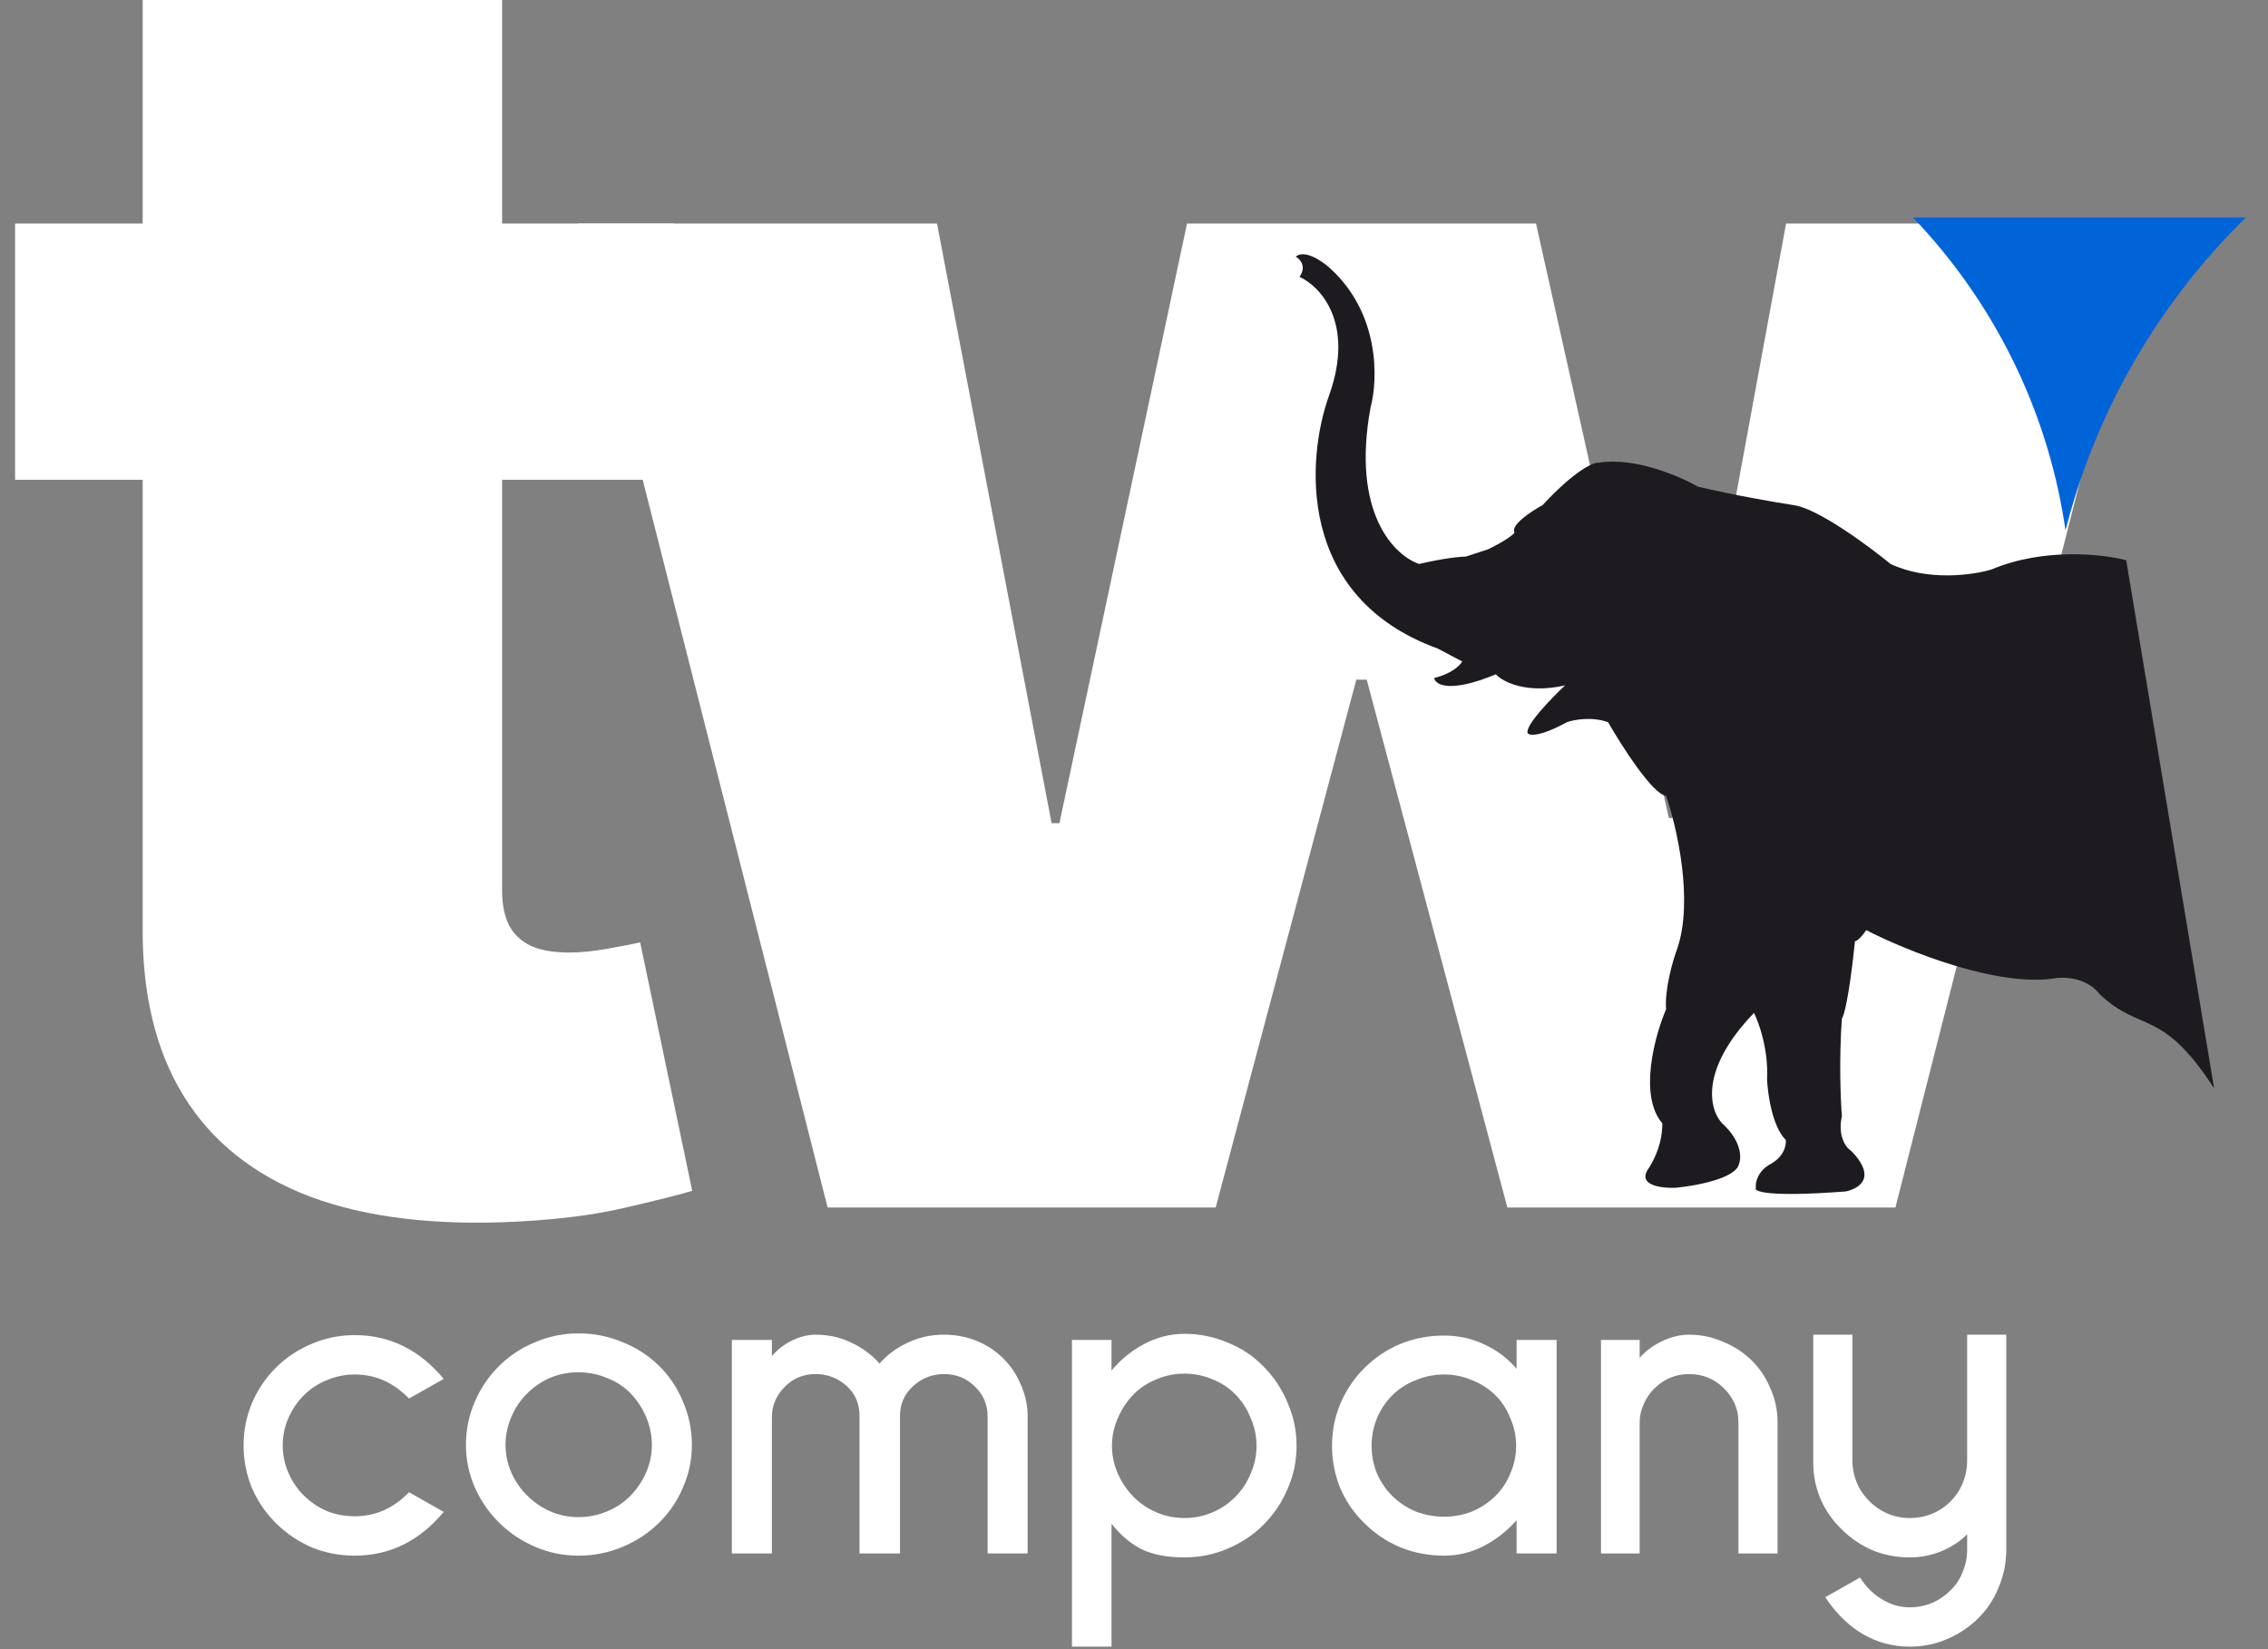
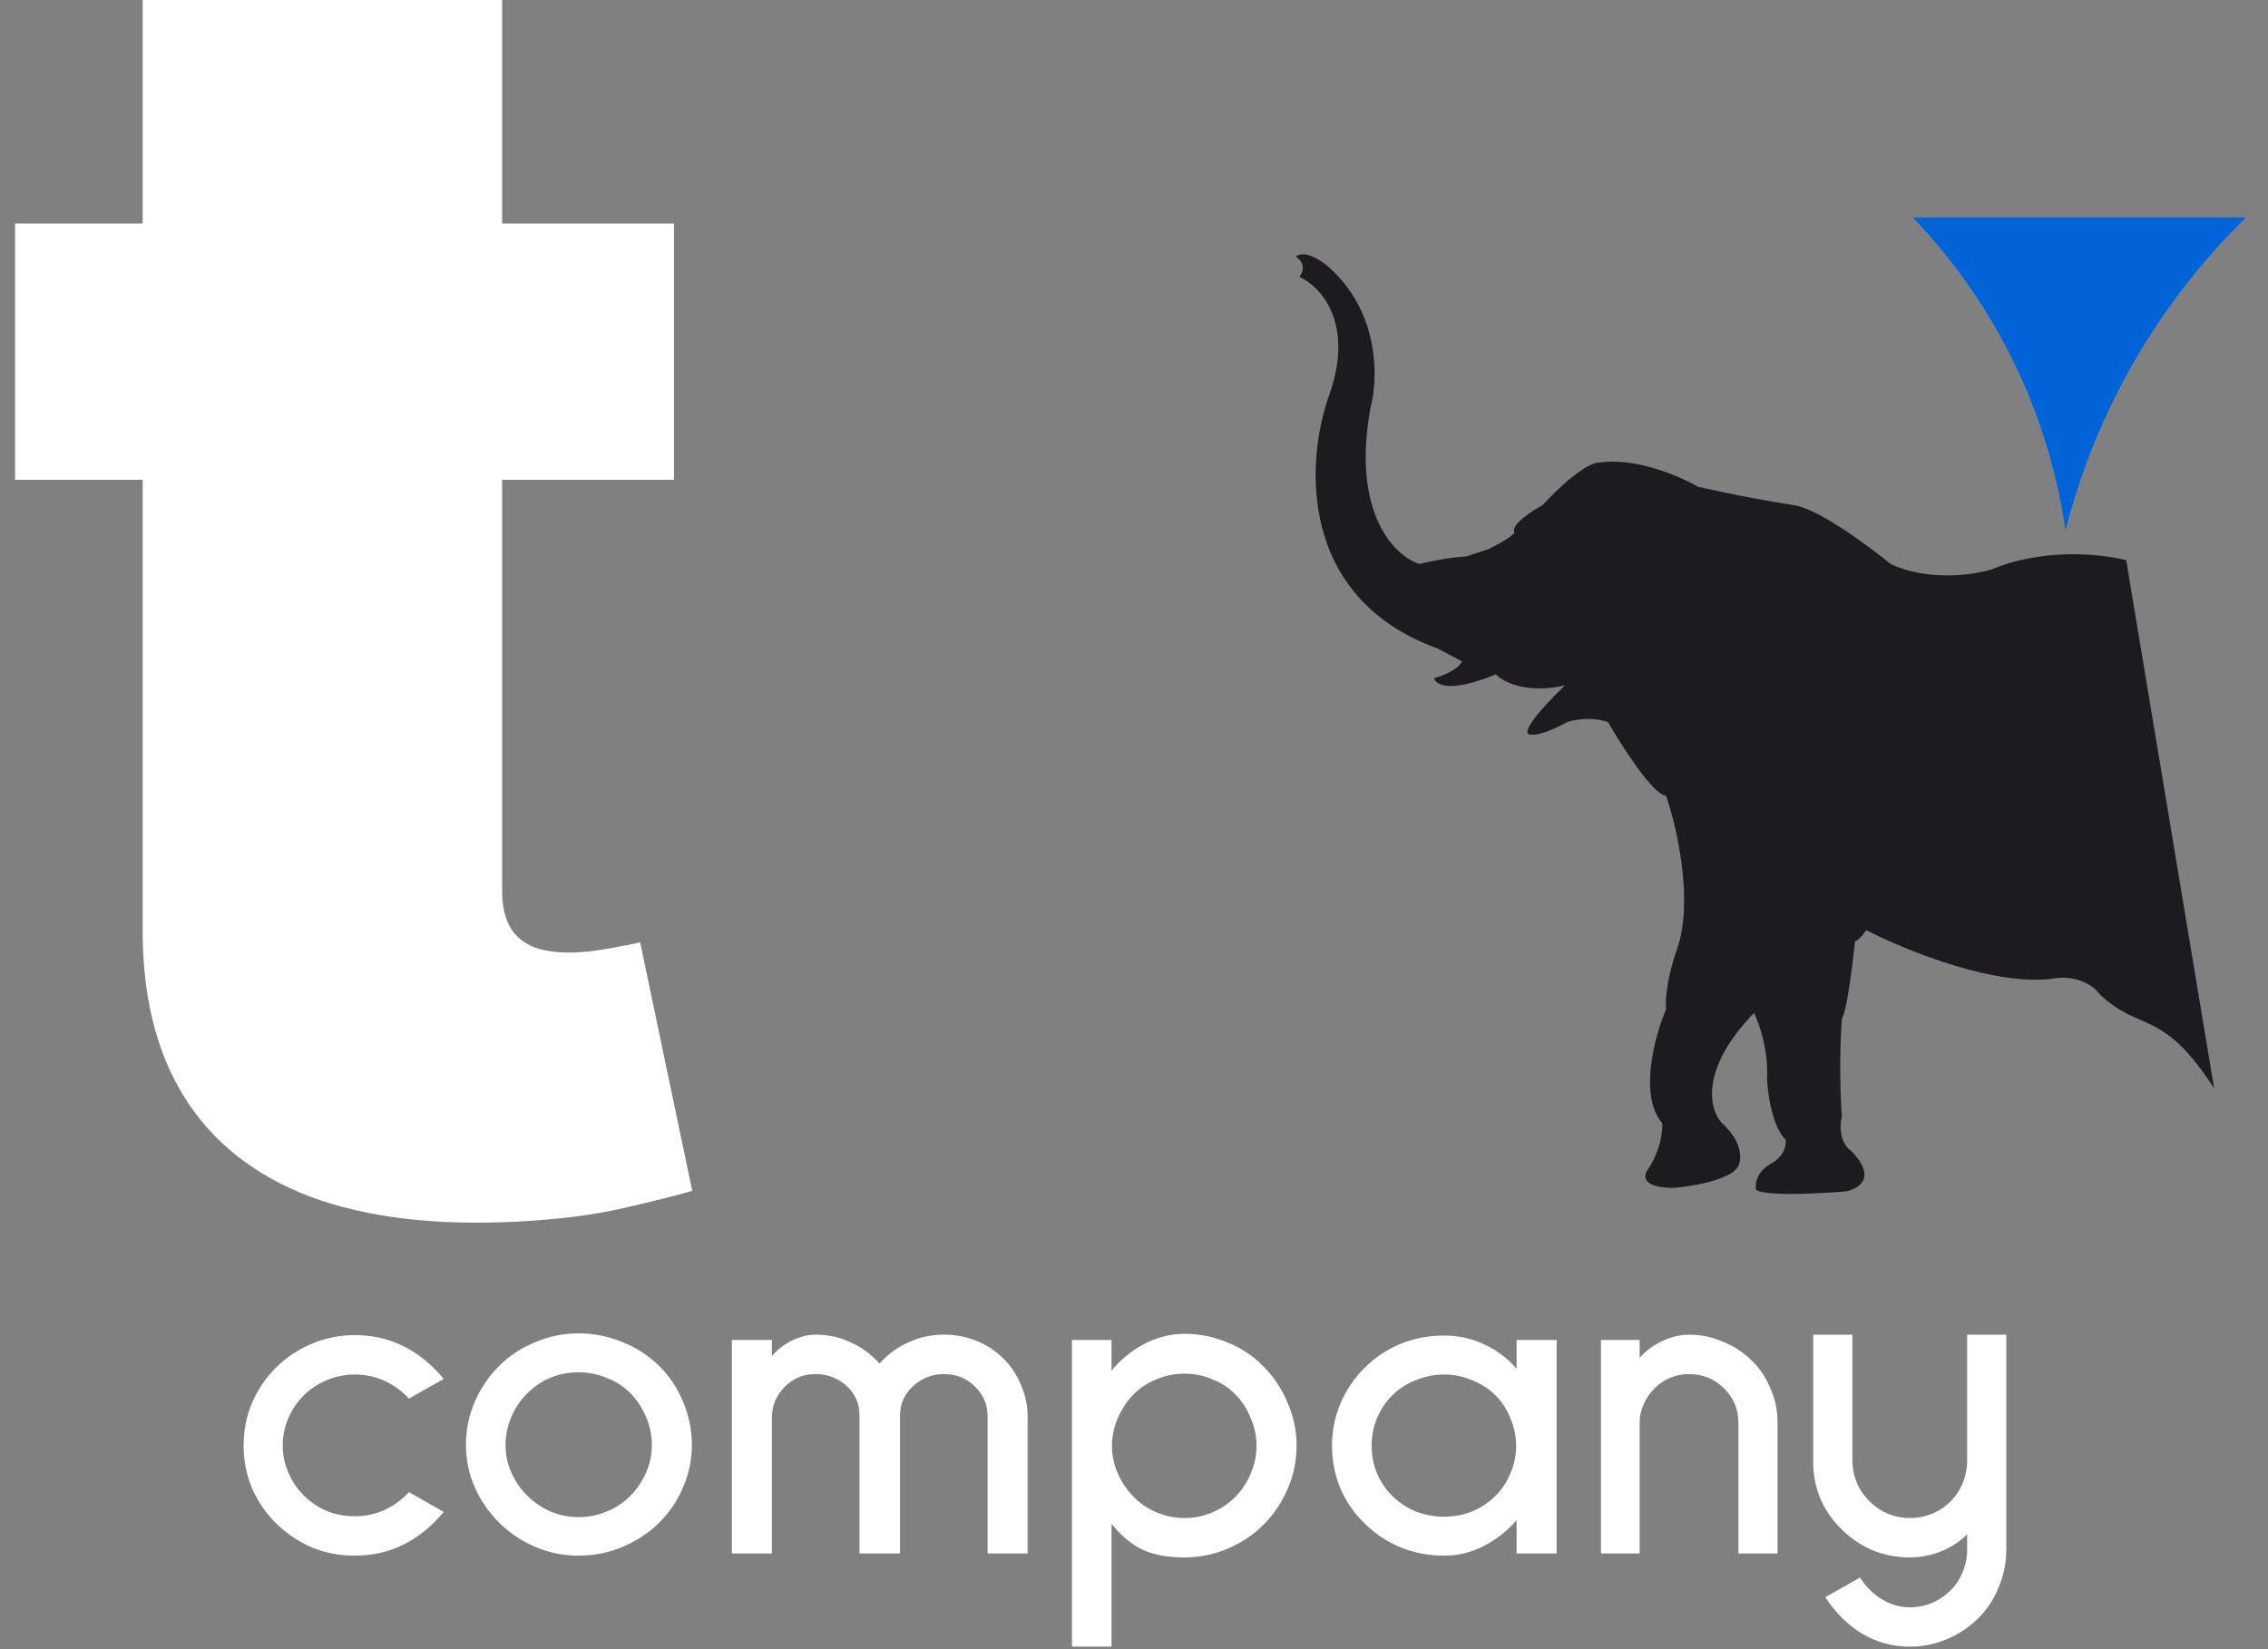
<svg xmlns="http://www.w3.org/2000/svg" width="77" height="56" viewBox="0 0 77 56" fill="none">
  <rect x="0" y="0" width="77" height="56" fill="#808080" stroke="none" />
  <g clip-path="url(#clip0_694_2453)">
    <path d="M22.883 7.591V16.292H0.512V7.591H22.883ZM4.844 -0.414H17.047V30.257C17.047 30.721 17.128 31.113 17.29 31.431C17.452 31.736 17.703 31.968 18.041 32.127C18.38 32.273 18.815 32.345 19.346 32.345C19.714 32.345 20.142 32.302 20.628 32.215C21.129 32.127 21.497 32.055 21.733 31.997L23.502 40.437C22.956 40.596 22.175 40.792 21.159 41.024C20.156 41.256 18.963 41.408 17.577 41.481C14.777 41.626 12.427 41.343 10.526 40.633C8.624 39.907 7.195 38.769 6.237 37.218C5.279 35.666 4.815 33.723 4.844 31.388V-0.414Z" fill="white" />
-     <path d="M28.098 41.003L19.609 7.592H31.812L35.702 27.952H35.968L40.3 7.592H52.149L56.658 27.778H56.924L60.638 7.592H72.84L64.351 41.003H51.176L46.401 23.079H46.048L41.273 41.003H28.098Z" fill="white" />
    <path d="M12.044 52.825C11.531 52.825 11.043 52.731 10.58 52.543C10.127 52.344 9.724 52.072 9.372 51.725C9.03 51.389 8.758 50.992 8.556 50.537C8.365 50.071 8.27 49.586 8.27 49.081C8.27 48.575 8.365 48.095 8.556 47.639C8.758 47.174 9.03 46.773 9.372 46.436C9.724 46.089 10.127 45.822 10.58 45.633C11.043 45.435 11.531 45.336 12.044 45.336C13.232 45.336 14.239 45.831 15.065 46.822L13.887 47.491C13.363 46.946 12.749 46.673 12.044 46.673C11.712 46.673 11.395 46.738 11.093 46.867C10.801 46.986 10.545 47.154 10.323 47.372C10.102 47.59 9.925 47.847 9.795 48.144C9.664 48.442 9.598 48.754 9.598 49.081C9.598 49.407 9.664 49.719 9.795 50.017C9.925 50.314 10.102 50.571 10.323 50.789C10.545 51.007 10.801 51.181 11.093 51.309C11.395 51.428 11.712 51.487 12.044 51.487C12.749 51.487 13.363 51.215 13.887 50.67L15.065 51.339C14.239 52.33 13.232 52.825 12.044 52.825ZM19.64 52.825C19.126 52.825 18.638 52.726 18.175 52.528C17.712 52.33 17.304 52.057 16.952 51.711C16.6 51.364 16.323 50.963 16.121 50.507C15.92 50.051 15.819 49.571 15.819 49.066C15.819 48.551 15.92 48.06 16.121 47.595C16.323 47.129 16.6 46.723 16.952 46.376C17.304 46.03 17.712 45.762 18.175 45.574C18.638 45.376 19.126 45.277 19.64 45.277C20.163 45.277 20.661 45.376 21.134 45.574C21.608 45.762 22.02 46.03 22.373 46.376C22.725 46.723 22.997 47.129 23.188 47.595C23.389 48.06 23.49 48.551 23.49 49.066C23.49 49.571 23.389 50.051 23.188 50.507C22.997 50.963 22.725 51.364 22.373 51.711C22.02 52.057 21.608 52.33 21.134 52.528C20.661 52.726 20.163 52.825 19.64 52.825ZM19.64 46.599C18.965 46.599 18.386 46.837 17.903 47.312C17.672 47.54 17.49 47.808 17.36 48.115C17.229 48.422 17.163 48.739 17.163 49.066C17.163 49.393 17.229 49.705 17.36 50.002C17.49 50.299 17.672 50.562 17.903 50.789C18.135 51.017 18.396 51.195 18.688 51.324C18.99 51.453 19.308 51.517 19.64 51.517C19.972 51.517 20.294 51.453 20.606 51.324C20.918 51.195 21.185 51.017 21.406 50.789C21.628 50.562 21.804 50.299 21.935 50.002C22.066 49.705 22.131 49.393 22.131 49.066C22.131 48.739 22.066 48.422 21.935 48.115C21.804 47.808 21.628 47.54 21.406 47.312C21.185 47.085 20.918 46.911 20.606 46.792C20.304 46.664 19.982 46.599 19.64 46.599ZM33.53 52.751V48.1C33.53 47.694 33.384 47.352 33.092 47.075C32.81 46.797 32.463 46.659 32.05 46.659C31.647 46.659 31.295 46.797 30.993 47.075C30.701 47.342 30.555 47.679 30.555 48.085V52.751H29.181V48.085C29.181 47.669 29.04 47.332 28.758 47.075C28.456 46.797 28.099 46.659 27.686 46.659C27.284 46.659 26.941 46.797 26.659 47.075C26.357 47.372 26.206 47.724 26.206 48.13V52.751H24.847V45.5H26.206V46.05C26.378 45.841 26.599 45.668 26.871 45.529C27.153 45.391 27.424 45.321 27.686 45.321C28.129 45.321 28.532 45.411 28.894 45.589C29.267 45.757 29.589 45.995 29.86 46.302C30.132 45.995 30.454 45.757 30.827 45.589C31.199 45.411 31.607 45.321 32.05 45.321C32.443 45.321 32.81 45.391 33.152 45.529C33.495 45.668 33.797 45.866 34.058 46.124C34.32 46.381 34.521 46.684 34.662 47.03C34.813 47.367 34.889 47.724 34.889 48.1V52.751H33.53ZM40.214 52.884C39.64 52.884 39.162 52.795 38.779 52.617C38.397 52.429 38.049 52.136 37.737 51.74V55.915H36.394V45.5H37.737V46.54C38.049 46.163 38.422 45.861 38.855 45.633C39.288 45.406 39.74 45.292 40.214 45.292C40.727 45.292 41.215 45.391 41.678 45.589C42.151 45.777 42.559 46.05 42.901 46.406C43.254 46.763 43.526 47.174 43.717 47.639C43.918 48.095 44.019 48.58 44.019 49.095C44.019 49.611 43.918 50.096 43.717 50.551C43.526 51.007 43.254 51.413 42.901 51.77C42.559 52.117 42.151 52.389 41.678 52.587C41.215 52.785 40.727 52.884 40.214 52.884ZM40.214 46.644C39.882 46.644 39.564 46.708 39.263 46.837C38.961 46.956 38.699 47.129 38.477 47.357C38.256 47.585 38.08 47.852 37.949 48.159C37.818 48.456 37.752 48.769 37.752 49.095C37.752 49.422 37.818 49.734 37.949 50.031C38.08 50.329 38.256 50.591 38.477 50.819C38.699 51.047 38.961 51.225 39.263 51.354C39.564 51.483 39.882 51.547 40.214 51.547C40.546 51.547 40.863 51.483 41.165 51.354C41.467 51.225 41.729 51.047 41.95 50.819C42.172 50.591 42.343 50.329 42.464 50.031C42.594 49.734 42.66 49.422 42.66 49.095C42.66 48.769 42.594 48.456 42.464 48.159C42.343 47.852 42.172 47.585 41.95 47.357C41.729 47.129 41.467 46.956 41.165 46.837C40.863 46.708 40.546 46.644 40.214 46.644ZM51.489 52.751V51.621C51.167 51.988 50.795 52.28 50.372 52.498C49.949 52.716 49.501 52.825 49.028 52.825C48.504 52.825 48.011 52.731 47.548 52.543C47.095 52.354 46.692 52.087 46.34 51.74C45.988 51.403 45.711 51.007 45.51 50.551C45.318 50.086 45.223 49.6 45.223 49.095C45.223 48.59 45.318 48.11 45.51 47.654C45.711 47.189 45.988 46.782 46.34 46.436C46.692 46.089 47.095 45.822 47.548 45.633C48.011 45.445 48.504 45.351 49.028 45.351C49.511 45.351 49.964 45.45 50.387 45.648C50.82 45.846 51.187 46.124 51.489 46.48V45.5H52.848V52.751H51.489ZM49.028 46.673C48.696 46.673 48.374 46.738 48.062 46.867C47.76 46.986 47.498 47.154 47.276 47.372C47.055 47.59 46.879 47.852 46.748 48.159C46.627 48.456 46.567 48.769 46.567 49.095C46.567 49.422 46.627 49.734 46.748 50.031C46.879 50.329 47.055 50.586 47.276 50.804C47.498 51.022 47.76 51.195 48.062 51.324C48.374 51.443 48.696 51.502 49.028 51.502C49.36 51.502 49.677 51.443 49.979 51.324C50.281 51.195 50.543 51.022 50.764 50.804C50.986 50.586 51.157 50.329 51.278 50.031C51.408 49.734 51.474 49.422 51.474 49.095C51.474 48.769 51.408 48.456 51.278 48.159C51.157 47.852 50.986 47.59 50.764 47.372C50.543 47.154 50.281 46.986 49.979 46.867C49.677 46.738 49.36 46.673 49.028 46.673ZM59.02 52.751V48.293C59.02 47.847 58.854 47.461 58.521 47.134C58.199 46.817 57.807 46.659 57.344 46.659C56.891 46.659 56.498 46.822 56.166 47.149C56.015 47.298 55.894 47.476 55.803 47.684C55.713 47.882 55.668 48.085 55.668 48.293V52.751H54.354V45.5H55.668V46.109C55.859 45.881 56.111 45.693 56.423 45.544C56.735 45.396 57.042 45.321 57.344 45.321C57.746 45.321 58.129 45.401 58.491 45.559C58.864 45.708 59.191 45.921 59.473 46.198C59.745 46.465 59.956 46.782 60.107 47.149C60.268 47.506 60.349 47.887 60.349 48.293V52.751H59.02ZM64.838 55.915C64.264 55.915 63.73 55.772 63.237 55.484C62.754 55.197 62.331 54.781 61.969 54.236L63.147 53.568C63.358 53.895 63.61 54.142 63.902 54.311C64.194 54.489 64.506 54.578 64.838 54.578C65.371 54.578 65.834 54.385 66.227 53.999C66.408 53.82 66.544 53.612 66.635 53.374C66.735 53.137 66.786 52.884 66.786 52.617V52.097C66.554 52.334 66.262 52.528 65.91 52.676C65.558 52.815 65.2 52.884 64.838 52.884C64.395 52.884 63.977 52.805 63.585 52.647C63.192 52.478 62.845 52.245 62.543 51.948C62.231 51.651 61.989 51.309 61.818 50.923C61.647 50.527 61.561 50.111 61.561 49.675V45.321H62.89V49.586C62.89 49.932 62.975 50.259 63.147 50.566C63.328 50.864 63.564 51.101 63.856 51.28C64.158 51.458 64.485 51.547 64.838 51.547C65.19 51.547 65.517 51.463 65.819 51.294C66.121 51.116 66.358 50.878 66.529 50.581C66.7 50.274 66.786 49.942 66.786 49.586V45.321H68.114V52.617C68.114 53.063 68.029 53.489 67.858 53.895C67.697 54.301 67.465 54.652 67.163 54.95C66.851 55.257 66.494 55.494 66.091 55.663C65.698 55.831 65.281 55.915 64.838 55.915Z" fill="white" />
    <path d="M76.249 7.384H64.945C67.676 10.243 69.466 13.846 70.081 17.722L70.126 18.007L70.184 17.788C71.225 13.849 73.32 10.257 76.249 7.384Z" fill="#0064D9" />
    <path d="M67.614 19.337C69.392 18.587 71.403 18.816 72.186 19.024L75.171 36.958C73.392 34.209 72.694 35.084 71.297 33.771C70.916 33.271 70.281 33.167 69.836 33.209C67.855 33.559 64.692 32.272 63.359 31.584C63.156 31.884 63.02 31.959 62.978 31.959C62.775 33.909 62.597 34.521 62.533 34.584C62.432 35.983 62.491 37.375 62.533 37.896C62.381 38.595 62.681 38.979 62.851 39.083C63.206 39.433 63.295 39.729 63.295 39.833C63.346 40.233 62.893 40.416 62.66 40.458C60.019 40.657 59.527 40.458 59.612 40.333C59.591 40.166 59.663 39.77 60.12 39.52C60.577 39.27 60.649 38.875 60.628 38.708C60.171 38.258 60.014 37.146 59.993 36.646C60.044 35.646 59.718 34.73 59.549 34.396C57.669 36.346 58.046 37.708 58.469 38.145C59.13 38.745 59.125 39.312 59.041 39.52C58.939 40.02 57.559 40.27 56.882 40.333C56.395 40.353 55.535 40.245 55.992 39.645C56.373 39.02 56.437 38.5 56.437 38.145C55.624 37.196 56.183 35.167 56.564 34.271C56.513 33.571 56.797 32.605 56.945 32.209C57.504 30.559 56.924 28.064 56.564 27.023C56.107 26.973 55.061 25.335 54.595 24.523C54.036 24.323 53.431 24.44 53.198 24.523C52.284 25.023 51.928 24.981 51.865 24.898C51.763 24.648 52.669 23.711 53.135 23.273C51.814 23.573 51.018 23.148 50.785 22.898C49.21 23.548 48.732 23.253 48.69 23.023C49.299 22.873 49.578 22.586 49.642 22.461L48.816 22.024C43.99 20.274 44.35 15.546 45.133 13.4C45.997 10.951 44.816 9.713 44.117 9.401C44.371 9.051 44.139 8.797 43.99 8.714C44.295 8.464 44.879 8.86 45.133 9.089C46.861 10.638 46.785 12.9 46.531 13.838C45.87 17.437 47.356 18.878 48.182 19.149C49.045 18.949 49.6 18.899 49.769 18.899L50.531 18.649C51.141 18.349 51.378 18.149 51.42 18.087C51.268 17.837 51.992 17.358 52.373 17.15C53.49 15.95 54.108 15.692 54.278 15.712C55.497 15.512 57.03 16.171 57.644 16.525C58.914 16.825 60.332 17.066 60.882 17.15C61.695 17.25 63.422 18.524 64.184 19.149C65.454 19.749 67 19.524 67.614 19.337Z" fill="#1D1B20" />
  </g>
  <defs>
    <clipPath id="clip0_694_2453">
      <rect width="76.712" height="56" fill="white" />
    </clipPath>
  </defs>
</svg>